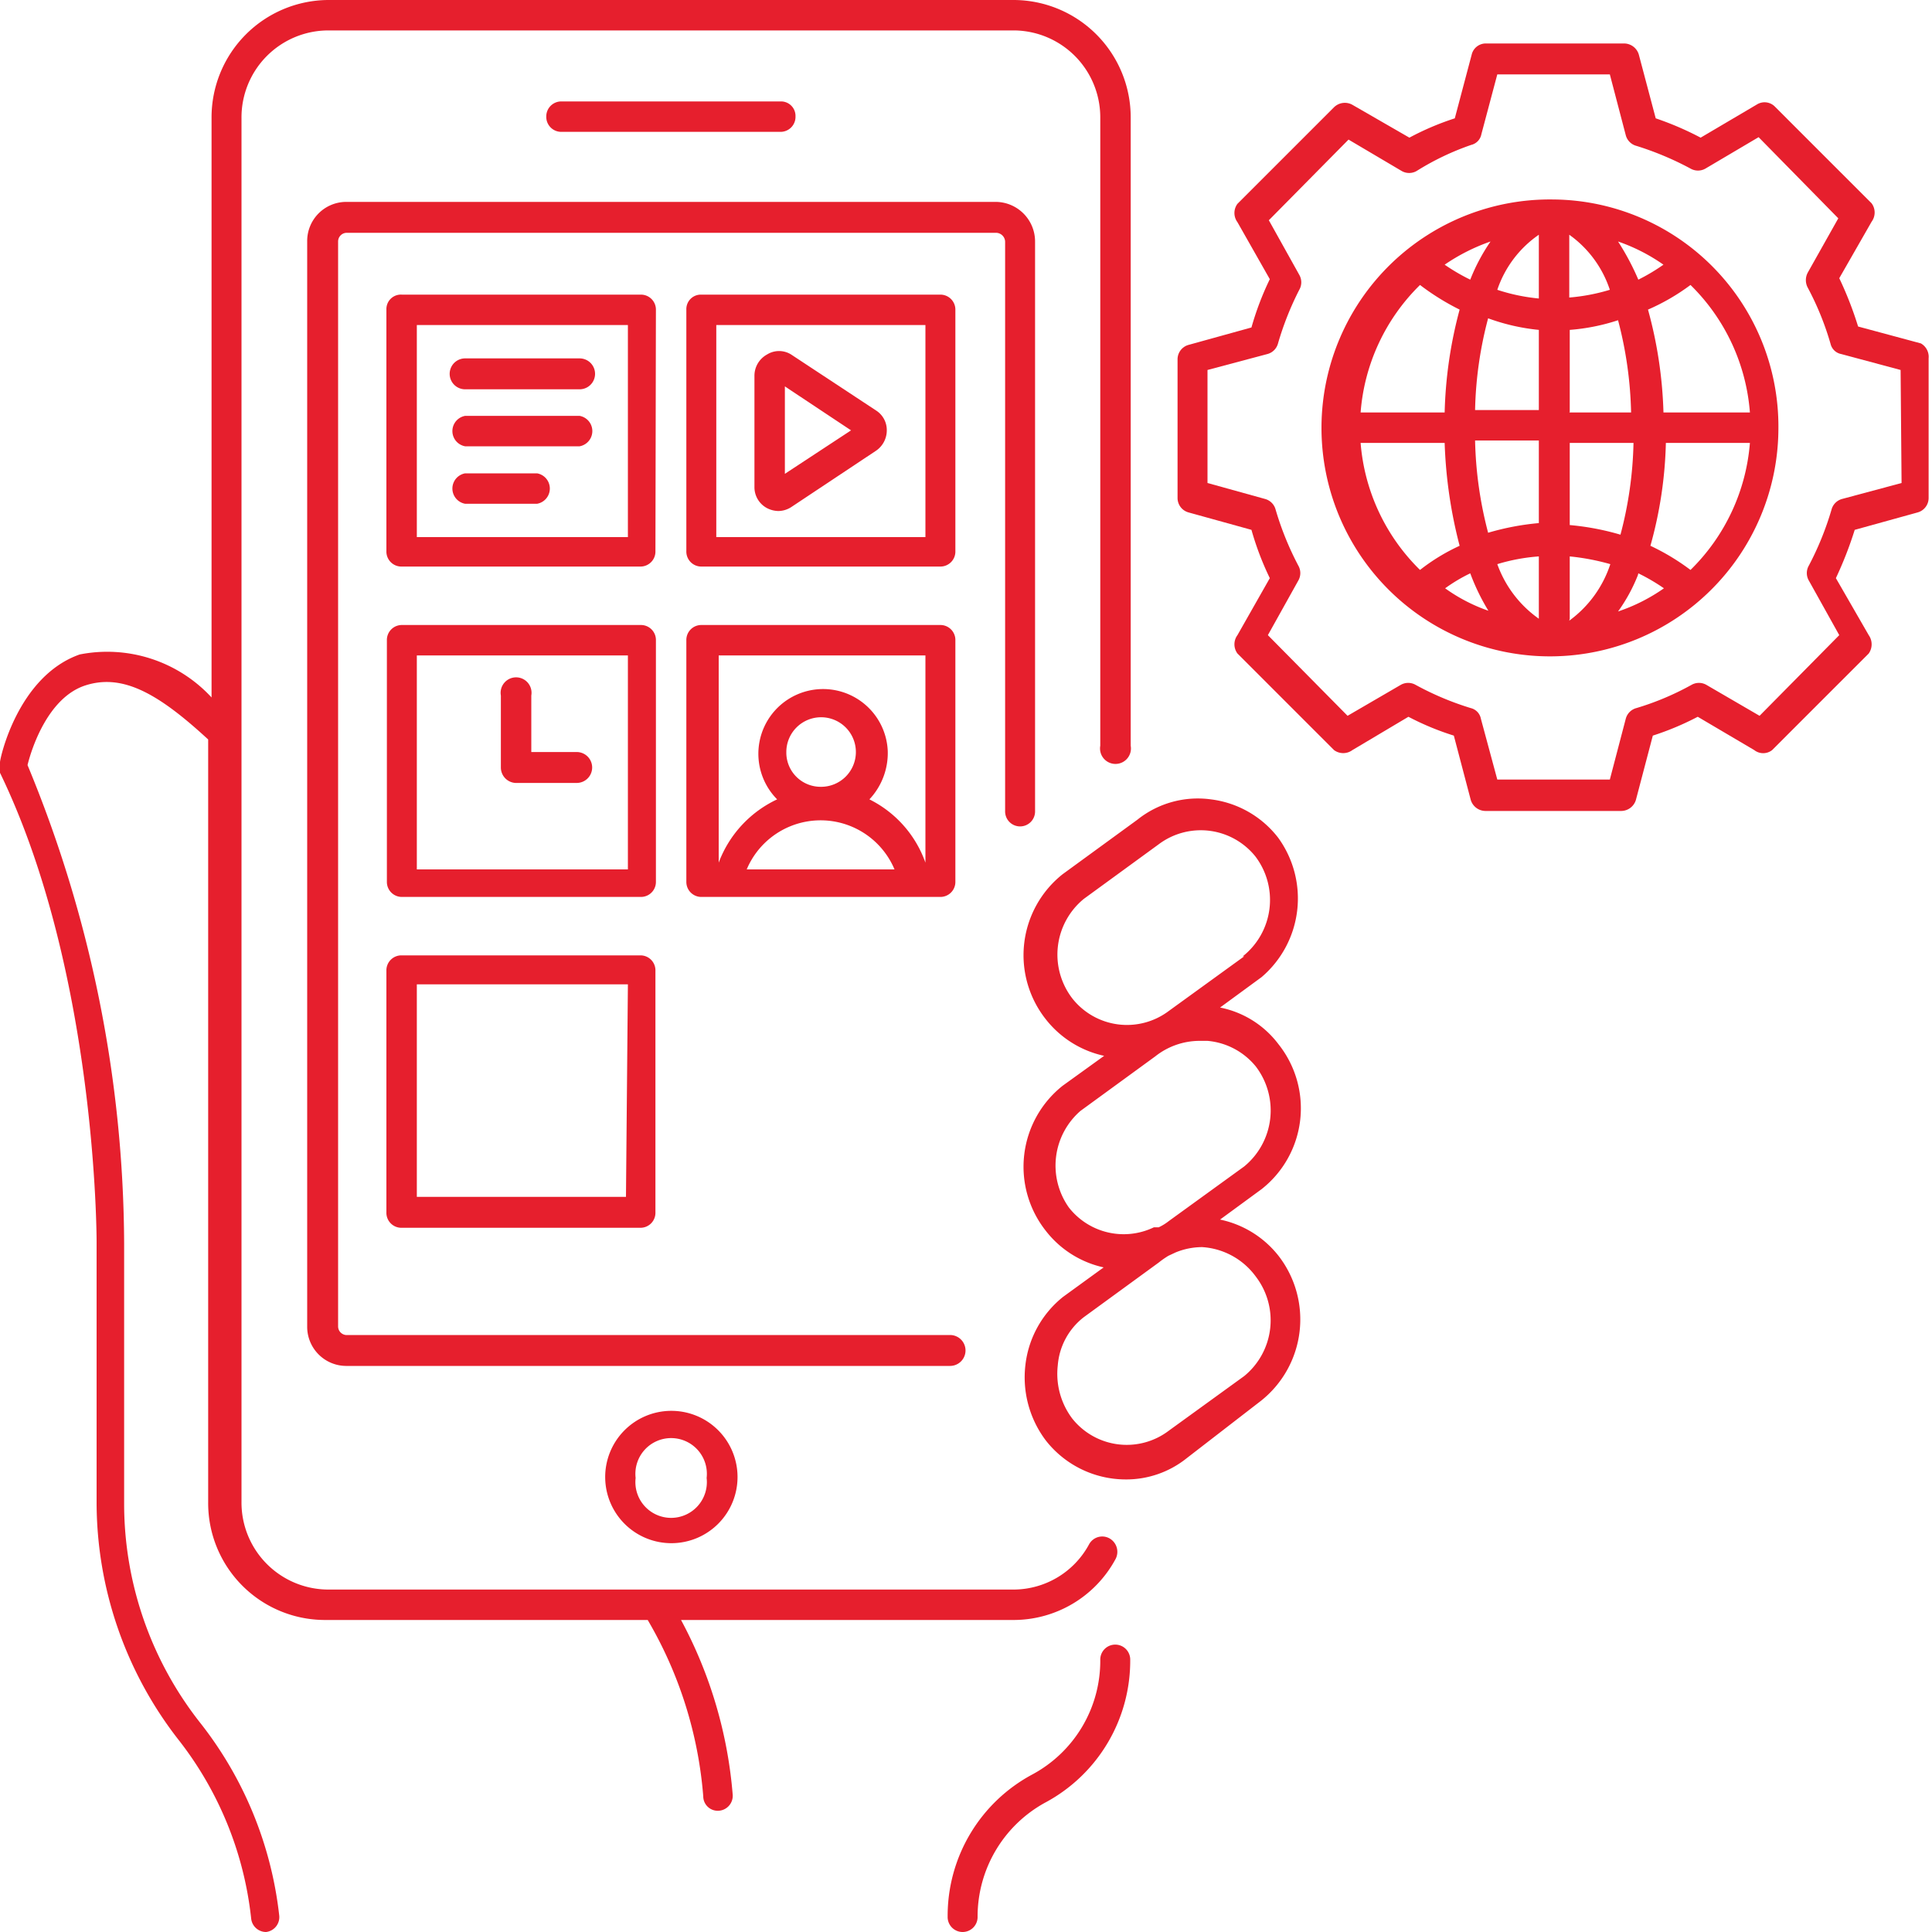
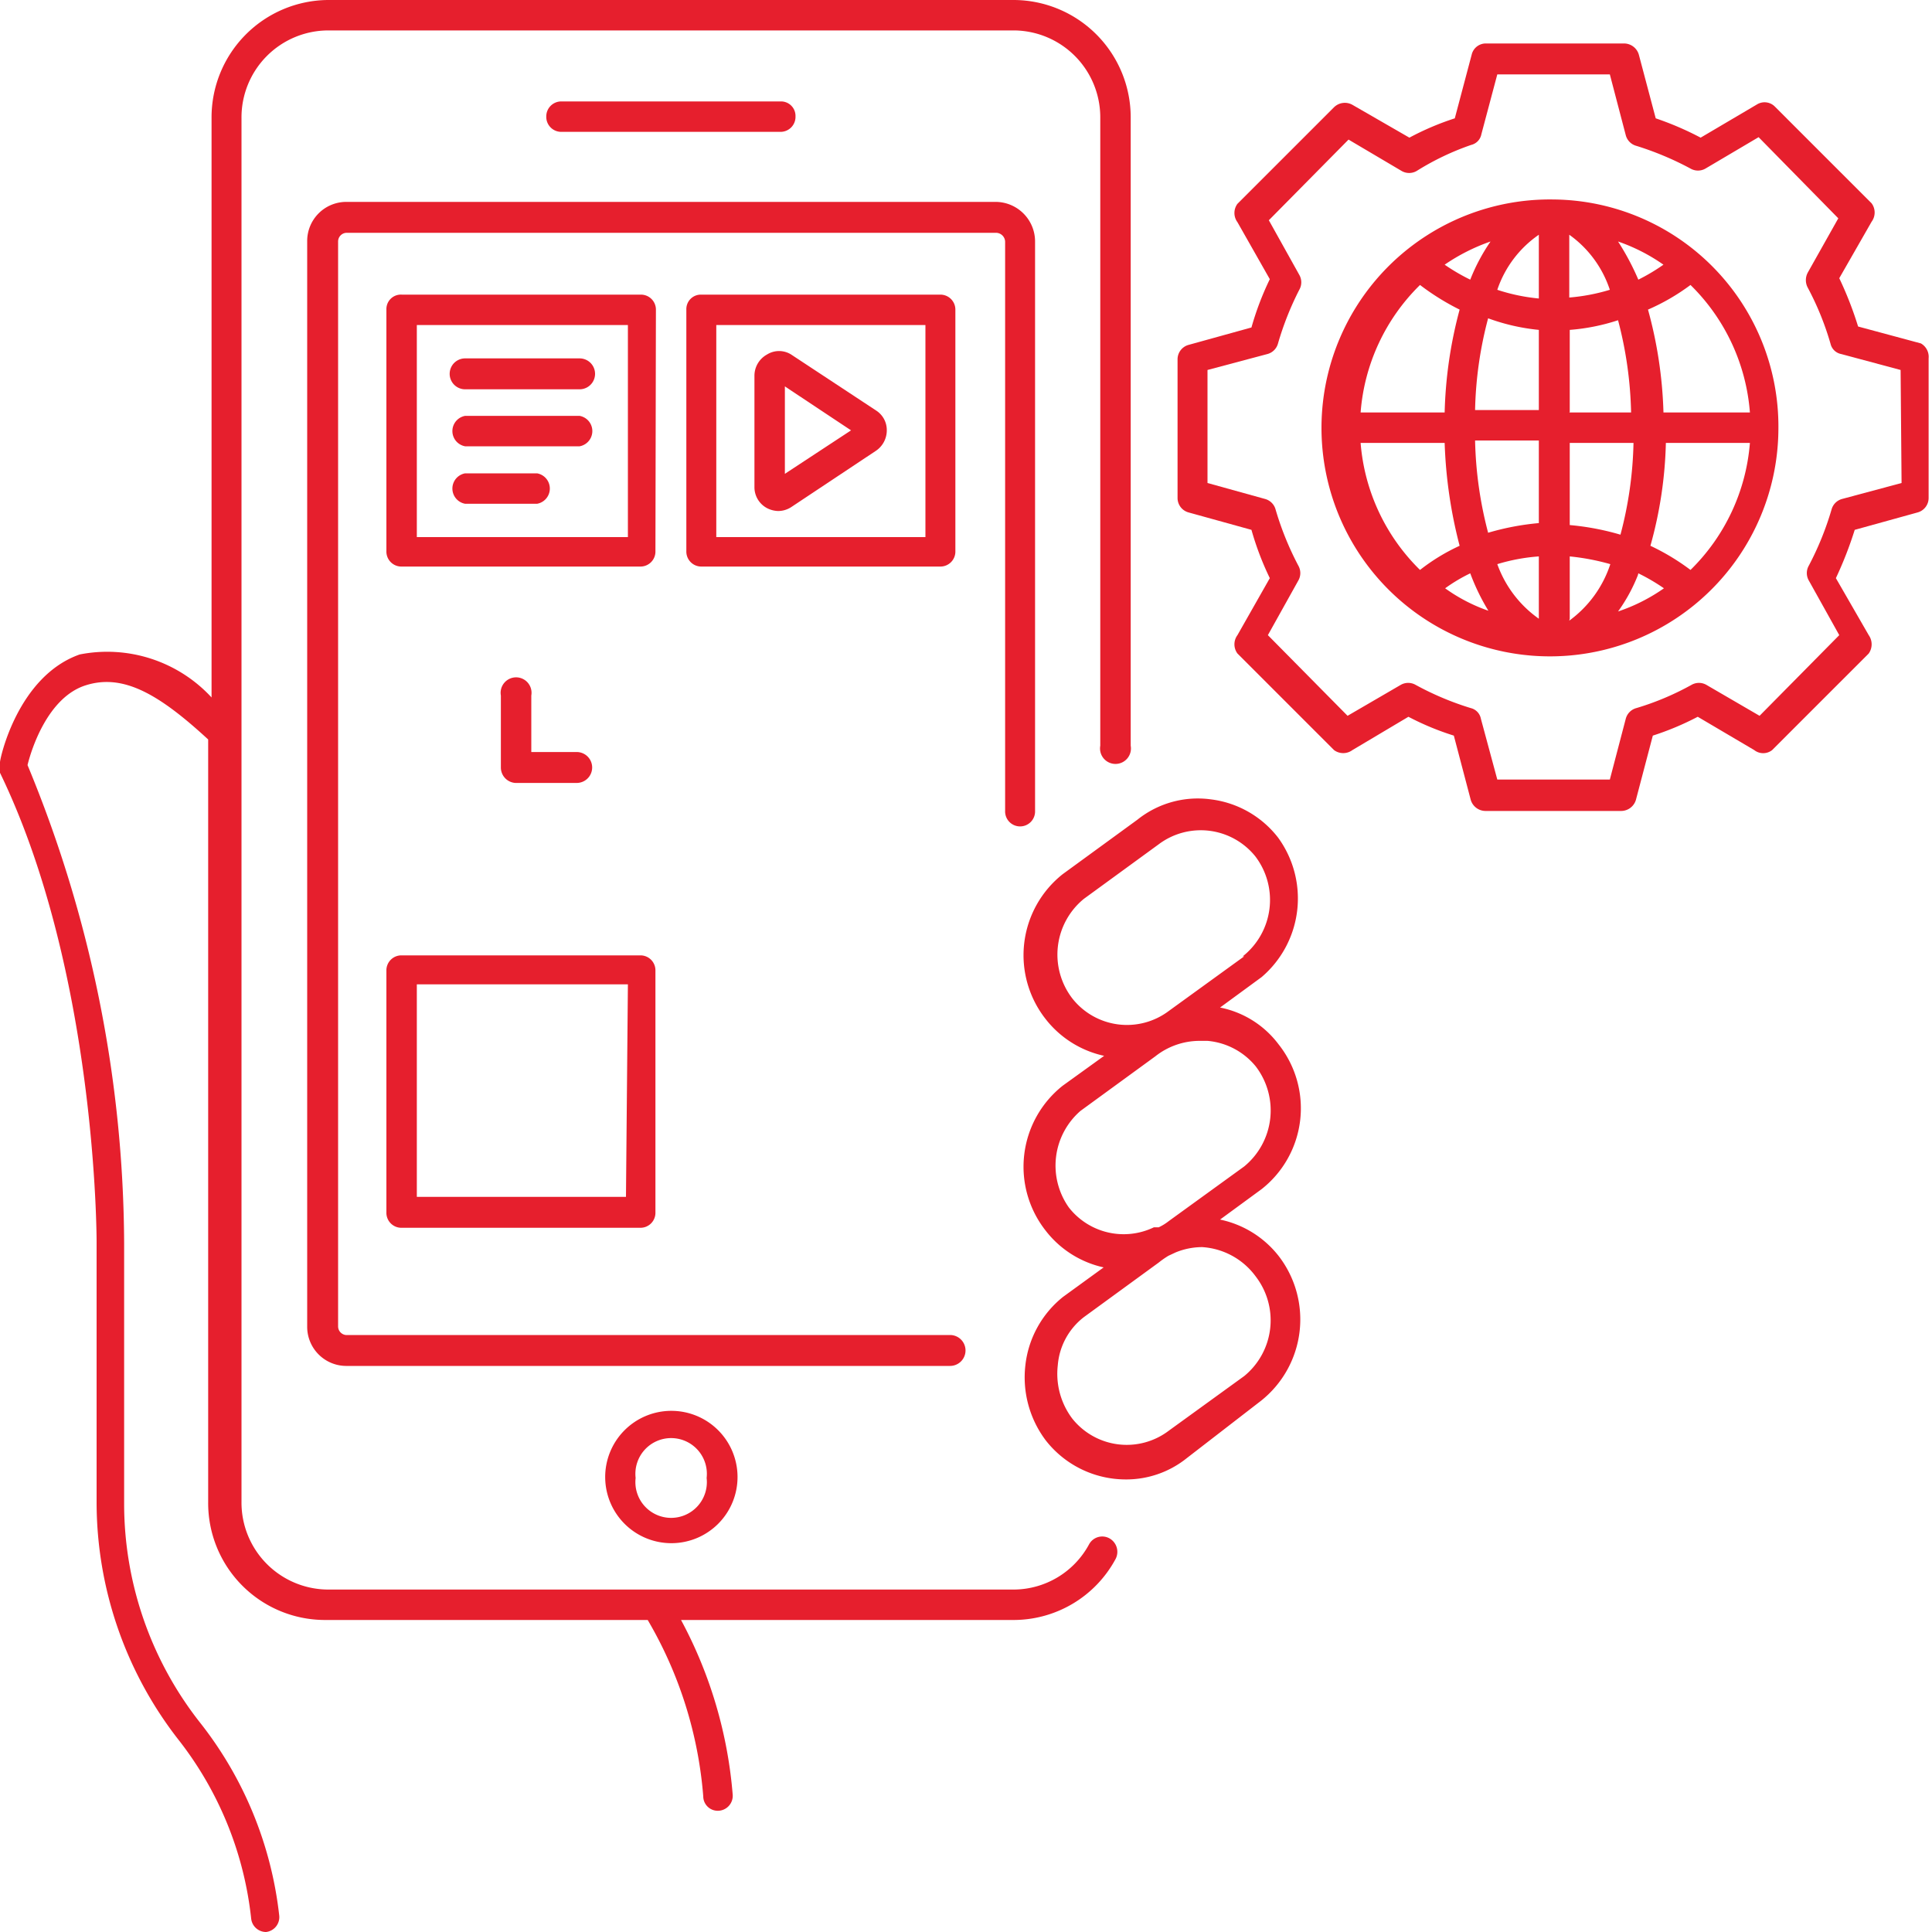
<svg xmlns="http://www.w3.org/2000/svg" id="Layer_1" data-name="Layer 1" viewBox="0 0 40 40">
  <defs>
    <style>.cls-1{fill:#e61f2d;}</style>
  </defs>
  <path class="cls-1" d="M12.53,30.6a1.37,1.37,0,1,0,1.36-1.39A1.37,1.37,0,0,0,12.53,30.6Zm2.1,0a.74.74,0,1,1-1.47,0,.74.74,0,1,1,1.47,0Z" transform="translate(0)" />
-   <path class="cls-1" d="M23.09,34.05a.31.31,0,0,0-.31.32,2.67,2.67,0,0,1-1.41,2.37,3.32,3.32,0,0,0-1.75,2.94.31.31,0,0,0,.31.32.31.31,0,0,0,.31-.32,2.69,2.69,0,0,1,1.42-2.37,3.33,3.33,0,0,0,1.74-2.94A.31.31,0,0,0,23.09,34.05Z" transform="translate(0)" />
+   <path class="cls-1" d="M23.09,34.05A.31.31,0,0,0,23.09,34.05Z" transform="translate(0)" />
  <path class="cls-1" d="M26.46,17.34h0a2.08,2.08,0,0,0-1.39-.79,2,2,0,0,0-1.52.42L22,18.1a2.14,2.14,0,0,0-.35,3,2.1,2.1,0,0,0,1.21.76l-.86.62a2.14,2.14,0,0,0-.35,3,2.08,2.08,0,0,0,1.2.76l-.84.61a2.11,2.11,0,0,0-.78,1.41,2.17,2.17,0,0,0,.42,1.56,2.1,2.1,0,0,0,1.65.81,2,2,0,0,0,1.27-.44L26.11,29a2.15,2.15,0,0,0,.36-3h0a2.08,2.08,0,0,0-1.21-.75l.86-.63a2.13,2.13,0,0,0,.35-3,2,2,0,0,0-1.21-.76l.86-.63A2.14,2.14,0,0,0,26.46,17.34ZM26,26.43a1.49,1.49,0,0,1-.24,2.06l-1.56,1.13a1.44,1.44,0,0,1-2-.25,1.54,1.54,0,0,1-.3-1.1,1.4,1.4,0,0,1,.54-1l1.55-1.13a1.86,1.86,0,0,1,.2-.14l.15-.07a1.46,1.46,0,0,1,.55-.11A1.49,1.49,0,0,1,26,26.43Zm0-4.35h0a1.5,1.5,0,0,1-.24,2.07l-1.56,1.13a1.07,1.07,0,0,1-.21.13l-.1,0A1.44,1.44,0,0,1,22.13,25,1.5,1.5,0,0,1,22.37,23l1.55-1.13a1.48,1.48,0,0,1,.9-.32l.18,0A1.45,1.45,0,0,1,26,22.08Zm-.24-2.28-1.56,1.13a1.44,1.44,0,0,1-2-.26,1.49,1.49,0,0,1,.24-2.06l1.55-1.13a1.45,1.45,0,0,1,2,.25A1.49,1.49,0,0,1,25.73,19.8Z" transform="translate(0)" />
  <path class="cls-1" d="M16.16,2.73a.31.31,0,0,0,.31-.32.3.3,0,0,0-.31-.31H11.62a.31.31,0,0,0-.31.31.31.31,0,0,0,.31.32Z" transform="translate(0)" />
  <path class="cls-1" d="M21,33.54a2.4,2.4,0,0,0,2.09-1.25.32.32,0,0,0-.12-.44.31.31,0,0,0-.42.12,1.78,1.78,0,0,1-1.55.94H6.79A1.8,1.8,0,0,1,5,31.1V2.44A1.8,1.8,0,0,1,6.79.63H21a1.8,1.8,0,0,1,1.78,1.81v13a.32.32,0,1,0,.63,0V2.44A2.43,2.43,0,0,0,21,0H6.79A2.43,2.43,0,0,0,4.38,2.44v12a2.94,2.94,0,0,0-2.73-.89C.37,14,0,15.7,0,15.78A.27.27,0,0,0,0,16c2,4.13,2,9.65,2,9.71v5.4A8,8,0,0,0,3.68,36,7.26,7.26,0,0,1,5.2,39.72a.31.31,0,0,0,.31.28h0a.31.31,0,0,0,.27-.35,7.85,7.85,0,0,0-1.65-4,7.33,7.33,0,0,1-1.56-4.52v-5.4a26.1,26.1,0,0,0-2-9.89c.08-.33.42-1.4,1.2-1.65s1.52.18,2.54,1.12V31.1a2.42,2.42,0,0,0,2.41,2.44h6.69a8.54,8.54,0,0,1,1.15,3.65.3.3,0,0,0,.31.3h0a.31.31,0,0,0,.3-.33,9.19,9.19,0,0,0-1.07-3.62Z" transform="translate(0)" />
  <path class="cls-1" d="M21.12,17.11a.31.31,0,0,0,.31-.32V5a.82.82,0,0,0-.81-.82H7.16a.81.81,0,0,0-.8.82V27.46a.81.81,0,0,0,.8.82H19.67a.32.32,0,1,0,0-.64H7.16A.18.18,0,0,1,7,27.46V5a.18.18,0,0,1,.18-.18H20.62a.19.19,0,0,1,.19.18V16.79A.31.31,0,0,0,21.12,17.11Z" transform="translate(0)" />
  <path class="cls-1" d="M13.58,6.41a.31.31,0,0,0-.31-.31H8.32A.3.3,0,0,0,8,6.41v5a.31.31,0,0,0,.31.32h4.95a.31.31,0,0,0,.31-.32ZM13,11.12H8.63V6.73H13Z" transform="translate(0)" />
  <path class="cls-1" d="M19.78,6.41a.31.31,0,0,0-.31-.31H14.52a.3.3,0,0,0-.31.31v5a.31.31,0,0,0,.31.32h4.95a.31.31,0,0,0,.31-.32Zm-.62,4.71H14.83V6.73h4.33Z" transform="translate(0)" />
-   <path class="cls-1" d="M13.58,13.26a.31.31,0,0,0-.31-.32H8.32a.31.31,0,0,0-.31.32v5a.31.31,0,0,0,.31.31h4.95a.31.31,0,0,0,.31-.31ZM13,18H8.63V13.57H13Z" transform="translate(0)" />
-   <path class="cls-1" d="M19.47,12.94H14.52a.31.31,0,0,0-.31.32v5a.31.31,0,0,0,.31.31h4.95a.31.31,0,0,0,.31-.31v-5A.31.31,0,0,0,19.47,12.94Zm-.31.63v4.29A2.33,2.33,0,0,0,18,16.55a1.4,1.4,0,0,0,.38-1,1.34,1.34,0,1,0-2.29,1,2.36,2.36,0,0,0-1.21,1.31V13.57Zm-2.88,2a.72.72,0,1,1,.71.72A.71.71,0,0,1,16.28,15.6ZM15.46,18a1.66,1.66,0,0,1,3.06,0Z" transform="translate(0)" />
  <path class="cls-1" d="M13.27,19.78H8.32A.31.31,0,0,0,8,20.1v5a.31.31,0,0,0,.31.32h4.95a.31.31,0,0,0,.31-.32v-5A.31.31,0,0,0,13.27,19.78Zm-.31,5H8.63v-4.4H13Z" transform="translate(0)" />
  <path class="cls-1" d="M9.63,8.06H12a.32.32,0,0,0,0-.64H9.63a.32.32,0,0,0,0,.64Z" transform="translate(0)" />
  <path class="cls-1" d="M9.63,9.24H12a.32.32,0,0,0,0-.63H9.63a.32.32,0,0,0,0,.63Z" transform="translate(0)" />
  <path class="cls-1" d="M9.63,10.43h1.49a.32.32,0,0,0,0-.63H9.63a.32.32,0,0,0,0,.63Z" transform="translate(0)" />
  <path class="cls-1" d="M15.88,10.52a.53.53,0,0,0,.23.06.5.5,0,0,0,.27-.08l1.76-1.17a.51.51,0,0,0,.22-.42.48.48,0,0,0-.22-.41L16.38,7.34a.47.47,0,0,0-.5,0,.5.5,0,0,0-.26.44v2.32A.49.49,0,0,0,15.88,10.52ZM16.25,8l1.37.91-1.37.9Z" transform="translate(0)" />
  <path class="cls-1" d="M10.71,16.21h1.23a.32.32,0,0,0,0-.64H11V14.4a.32.32,0,1,0-.63,0v1.49A.32.32,0,0,0,10.71,16.21Z" transform="translate(0)" />
  <path class="cls-1" d="M39.77,7.11l-1.3-.35a7.41,7.41,0,0,0-.39-1l.67-1.17a.32.32,0,0,0,0-.38l-2-2a.3.3,0,0,0-.37-.05l-1.17.69a6.36,6.36,0,0,0-.93-.4l-.35-1.32a.32.32,0,0,0-.3-.23H30.77a.3.3,0,0,0-.3.23l-.35,1.32a5.65,5.65,0,0,0-.94.4L28,2.17a.32.32,0,0,0-.38.05l-2,2a.32.32,0,0,0,0,.38l.67,1.18a6.07,6.07,0,0,0-.38,1l-1.3.36a.31.31,0,0,0-.23.3v2.87a.31.31,0,0,0,.23.3l1.3.36a6.07,6.07,0,0,0,.38,1l-.67,1.18a.32.32,0,0,0,0,.38l2,2a.32.32,0,0,0,.38,0l1.16-.69a5.62,5.62,0,0,0,.94.39l.35,1.33a.32.32,0,0,0,.3.23h2.82a.32.32,0,0,0,.3-.23l.35-1.33a5.88,5.88,0,0,0,.93-.39l1.17.69a.3.3,0,0,0,.37,0l2-2a.33.33,0,0,0,0-.38l-.68-1.18a7.89,7.89,0,0,0,.39-1l1.3-.36a.31.31,0,0,0,.23-.3V7.42A.32.32,0,0,0,39.77,7.11ZM39.37,10l-1.23.33a.31.31,0,0,0-.22.22,6.26,6.26,0,0,1-.47,1.16.31.31,0,0,0,0,.31l.63,1.13-1.65,1.67-1.1-.64a.31.31,0,0,0-.31,0,5.73,5.73,0,0,1-1.14.48.31.31,0,0,0-.22.22l-.33,1.26H31l-.34-1.26a.28.28,0,0,0-.21-.22,6.09,6.09,0,0,1-1.14-.48.31.31,0,0,0-.31,0l-1.1.64-1.65-1.67.63-1.13a.31.31,0,0,0,0-.31,6.26,6.26,0,0,1-.47-1.16.31.31,0,0,0-.22-.22L25,10V7.66l1.24-.33a.31.31,0,0,0,.22-.22A6.26,6.26,0,0,1,26.9,6a.31.31,0,0,0,0-.31l-.63-1.13,1.65-1.67,1.1.65a.31.31,0,0,0,.31,0A5.49,5.49,0,0,1,30.46,3a.28.28,0,0,0,.21-.22L31,1.54h2.33l.33,1.26a.31.31,0,0,0,.22.22A6.35,6.35,0,0,1,35,3.49a.31.31,0,0,0,.31,0l1.1-.65,1.65,1.68-.63,1.12a.33.33,0,0,0,0,.32,6,6,0,0,1,.47,1.16.28.28,0,0,0,.22.21l1.23.33Z" transform="translate(0)" />
  <path class="cls-1" d="M32.17,4.13a4.73,4.73,0,1,0,4.65,4.73A4.7,4.7,0,0,0,32.17,4.13Zm2.27,4.4a8.91,8.91,0,0,0-.32-2.12A4.4,4.4,0,0,0,35,5.9a4.14,4.14,0,0,1,1.23,2.64H34.44ZM33.5,5a3.79,3.79,0,0,1,.94.48,4,4,0,0,1-.52.31A5.28,5.28,0,0,0,33.5,5Zm-.17,1a4,4,0,0,1-.84.16V4.86A2.27,2.27,0,0,1,33.33,6ZM31.86,4.86V6.18A3.89,3.89,0,0,1,31,6,2.26,2.26,0,0,1,31.86,4.86Zm-1.42.93a4.07,4.07,0,0,1-.53-.31A4,4,0,0,1,30.86,5,3.92,3.92,0,0,0,30.44,5.79Zm1.42,1v1.7H30.54a8,8,0,0,1,.27-1.9A4.24,4.24,0,0,0,31.86,6.83Zm0,2.34v1.7a5.4,5.4,0,0,0-1.05.2,8.13,8.13,0,0,1-.27-1.91h1.32Zm0,2.35v1.33A2.35,2.35,0,0,1,31,11.68,3.9,3.9,0,0,1,31.86,11.52Zm-1,1.18a3.48,3.48,0,0,1-.94-.48,3.4,3.4,0,0,1,.52-.31A4.45,4.45,0,0,0,30.85,12.7Zm1.64.15V11.52a4.79,4.79,0,0,1,.84.16A2.35,2.35,0,0,1,32.49,12.85Zm1.42-.94a4.07,4.07,0,0,1,.53.31,3.69,3.69,0,0,1-.95.48A3.45,3.45,0,0,0,33.91,11.91Zm-1.42-1V9.17h1.32a8,8,0,0,1-.27,1.9A5.4,5.4,0,0,0,32.49,10.87Zm0-2.34V6.83a4.24,4.24,0,0,0,1-.2,8.13,8.13,0,0,1,.27,1.91H32.49ZM29.4,5.9a5.06,5.06,0,0,0,.82.51,9,9,0,0,0-.31,2.13H28.17A4.14,4.14,0,0,1,29.4,5.9ZM28.17,9.17h1.74a9.65,9.65,0,0,0,.31,2.13,4.09,4.09,0,0,0-.82.5A4.14,4.14,0,0,1,28.17,9.17ZM35,11.8a4.69,4.69,0,0,0-.83-.5,8.58,8.58,0,0,0,.32-2.13h1.74A4.14,4.14,0,0,1,35,11.8Z" transform="translate(0)" />
</svg>